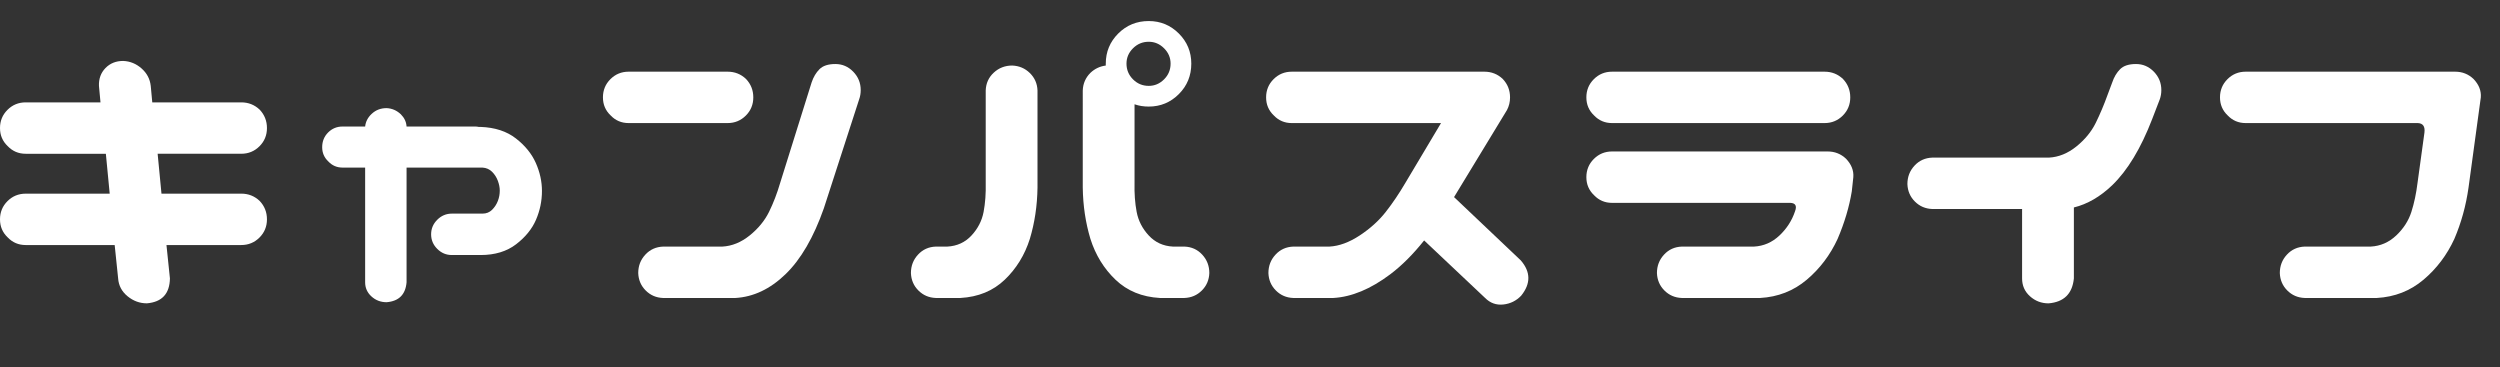
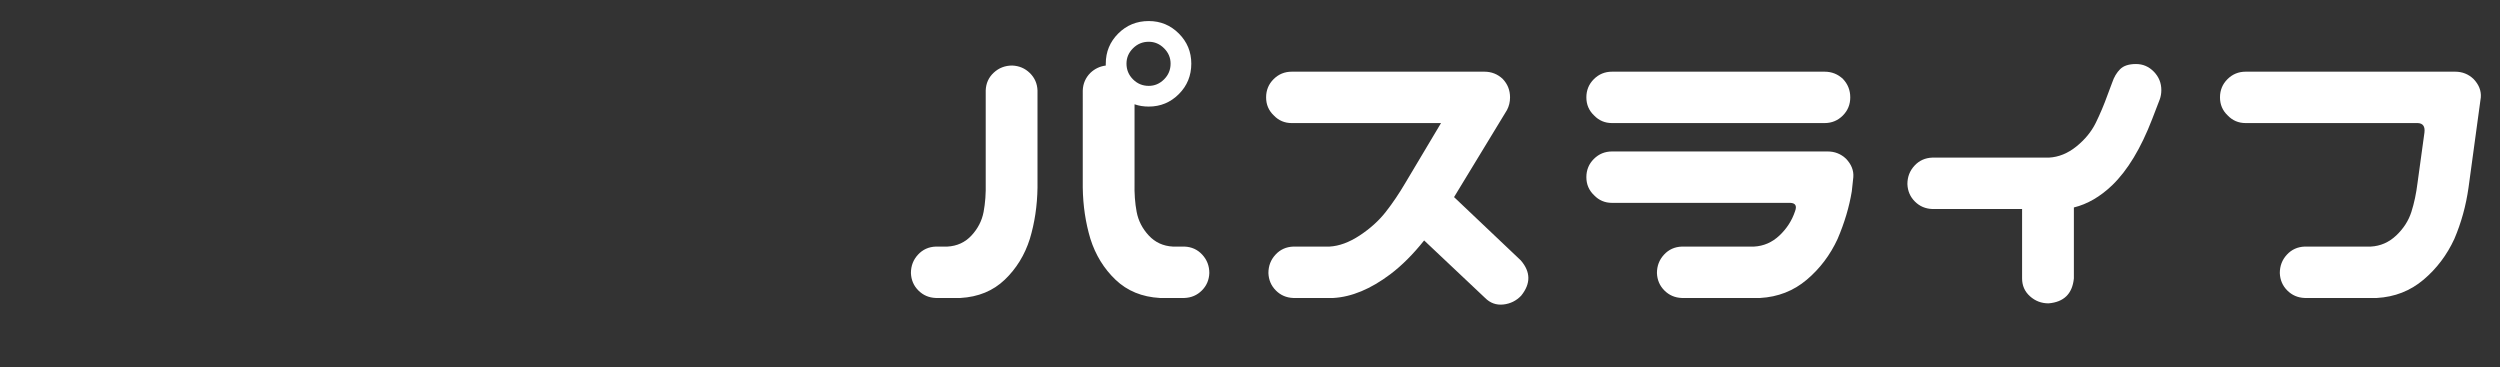
<svg xmlns="http://www.w3.org/2000/svg" version="1.1" id="レイヤー_1" x="0px" y="0px" width="254.599px" height="37.383px" viewBox="0 0 254.599 37.383" enable-background="new 0 0 254.599 37.383" xml:space="preserve">
  <rect x="0" y="0" width="254.599" height="37.383" fill="#333333" stroke="none" />
  <g>
    <g>
      <g>
-         <path fill="#FFFFFF" d="M0,13.042c0-0.729,0.254-1.348,0.762-1.855s1.126-0.762,1.855-0.762h7.617l-0.156-1.68     c-0.026-0.729,0.195-1.334,0.664-1.816c0.469-0.481,1.067-0.723,1.797-0.723c0.703,0.026,1.328,0.28,1.875,0.762     c0.547,0.482,0.859,1.074,0.938,1.777l0.156,1.68h9.062c0.729,0,1.354,0.248,1.875,0.742c0.494,0.521,0.742,1.146,0.742,1.875     c0,0.729-0.254,1.348-0.762,1.855s-1.127,0.762-1.855,0.762h-8.516l0.391,4.062h8.125c0.729,0,1.354,0.248,1.875,0.742     c0.494,0.521,0.742,1.146,0.742,1.875c0,0.729-0.254,1.348-0.762,1.855s-1.127,0.762-1.855,0.762h-7.617l0.352,3.398     c-0.026,1.562-0.808,2.408-2.344,2.539c-0.729,0-1.387-0.241-1.973-0.723s-0.905-1.087-0.957-1.816l-0.352-3.398H2.617     c-0.729,0-1.342-0.26-1.836-0.781C0.26,23.681,0,23.068,0,22.339c0-0.729,0.254-1.348,0.762-1.855s1.126-0.762,1.855-0.762h8.555     l-0.391-4.062H2.617c-0.729,0-1.342-0.26-1.836-0.781C0.26,14.384,0,13.771,0,13.042z" />
-         <path fill="#FFFFFF" d="M32.811,14.995c0-0.599,0.201-1.1,0.605-1.504c0.403-0.403,0.892-0.605,1.465-0.605h2.305     c0.052-0.494,0.273-0.924,0.664-1.289c0.416-0.391,0.924-0.586,1.523-0.586c0.547,0.026,1.028,0.234,1.445,0.625     c0.364,0.365,0.56,0.781,0.586,1.25h6.992c0.13,0,0.247,0.014,0.352,0.039h0.195c1.458,0.053,2.656,0.443,3.594,1.172     c0.938,0.729,1.614,1.562,2.031,2.5c0.416,0.938,0.625,1.889,0.625,2.852c0,1.016-0.202,1.992-0.605,2.93     c-0.404,0.938-1.081,1.771-2.031,2.5c-0.951,0.729-2.155,1.094-3.613,1.094h-2.93c-0.573,0-1.068-0.208-1.484-0.625     c-0.417-0.416-0.625-0.911-0.625-1.484c0-0.572,0.208-1.067,0.625-1.484c0.416-0.416,0.911-0.625,1.484-0.625h3.125     c0.391,0,0.716-0.13,0.977-0.391c0.26-0.26,0.455-0.56,0.586-0.898c0.13-0.338,0.195-0.689,0.195-1.055     c0-0.312-0.065-0.645-0.195-0.996c-0.131-0.352-0.326-0.657-0.586-0.918c-0.261-0.26-0.586-0.403-0.977-0.43h-7.734v11.68     c-0.104,1.25-0.781,1.927-2.031,2.031c-0.6,0-1.113-0.195-1.543-0.586s-0.645-0.872-0.645-1.445v-11.68h-2.305     c-0.573,0-1.055-0.208-1.445-0.625C33.019,16.05,32.811,15.568,32.811,14.995z" />
-         <path fill="#FFFFFF" d="M61.403,9.917c0-0.729,0.254-1.348,0.762-1.855S63.291,7.3,64.021,7.3h10.078     c0.729,0,1.354,0.248,1.875,0.742c0.494,0.521,0.742,1.146,0.742,1.875c0,0.729-0.254,1.348-0.762,1.855     s-1.127,0.762-1.855,0.762H64.021c-0.729,0-1.342-0.26-1.836-0.781C61.663,11.259,61.403,10.646,61.403,9.917z M87.497,10.112     l-3.594,11.094c-1.042,2.969-2.344,5.209-3.906,6.719c-1.562,1.511-3.269,2.318-5.117,2.422h-7.344     c-0.703-0.025-1.296-0.279-1.777-0.762c-0.482-0.481-0.736-1.074-0.762-1.777c0-0.729,0.24-1.354,0.723-1.875     c0.481-0.521,1.087-0.794,1.816-0.82h6.016c0.989-0.052,1.92-0.43,2.793-1.133c0.872-0.703,1.529-1.504,1.973-2.402     c0.442-0.898,0.82-1.881,1.133-2.949l3.203-10.234c0.182-0.547,0.449-0.996,0.801-1.348s0.892-0.527,1.621-0.527     c0.703,0,1.309,0.261,1.816,0.781c0.508,0.521,0.762,1.146,0.762,1.875C87.653,9.514,87.601,9.826,87.497,10.112z" />
        <path fill="#FFFFFF" d="M103.081,6.675c0.703,0.026,1.302,0.28,1.797,0.762c0.494,0.482,0.755,1.074,0.781,1.777v9.883     c-0.026,1.85-0.287,3.594-0.781,5.234c-0.521,1.641-1.374,3.027-2.559,4.16c-1.186,1.133-2.689,1.752-4.512,1.855h-2.5     c-0.703-0.025-1.296-0.279-1.777-0.762c-0.482-0.481-0.736-1.074-0.762-1.777c0-0.729,0.24-1.354,0.723-1.875     c0.481-0.521,1.087-0.794,1.816-0.82h1.172c0.989-0.052,1.81-0.43,2.461-1.133c0.65-0.703,1.061-1.504,1.23-2.402     c0.169-0.898,0.24-1.881,0.215-2.949V9.214c0.025-0.729,0.299-1.334,0.82-1.816C101.727,6.916,102.352,6.675,103.081,6.675z      M112.612,6.479c0-1.197,0.423-2.22,1.269-3.066c0.846-0.846,1.881-1.27,3.105-1.27c1.197,0,2.221,0.424,3.066,1.27     c0.846,0.847,1.27,1.869,1.27,3.066c0,1.225-0.424,2.26-1.27,3.105c-0.846,0.847-1.869,1.27-3.066,1.27     c-0.521,0-1.002-0.078-1.445-0.234v8.008c-0.025,1.068,0.045,2.051,0.215,2.949s0.58,1.699,1.23,2.402s1.471,1.081,2.461,1.133     h1.172c0.729,0.026,1.334,0.3,1.816,0.82c0.482,0.521,0.723,1.146,0.723,1.875c-0.025,0.703-0.279,1.296-0.762,1.777     c-0.482,0.482-1.074,0.736-1.777,0.762h-2.5c-1.822-0.104-3.326-0.723-4.511-1.855c-1.186-1.133-2.038-2.52-2.559-4.16     c-0.495-1.641-0.756-3.385-0.781-5.234V9.214c0.025-0.703,0.286-1.302,0.781-1.797c0.442-0.416,0.963-0.664,1.562-0.742     C112.612,6.623,112.612,6.558,112.612,6.479z M114.721,6.479c0,0.625,0.221,1.159,0.664,1.602     c0.443,0.443,0.977,0.664,1.602,0.664c0.6,0,1.119-0.221,1.562-0.664c0.443-0.442,0.664-0.977,0.664-1.602     c0-0.599-0.221-1.119-0.664-1.562c-0.443-0.442-0.963-0.664-1.562-0.664c-0.625,0-1.158,0.222-1.602,0.664     C114.942,5.36,114.721,5.881,114.721,6.479z" />
        <path fill="#FFFFFF" d="M128.94,9.917c0-0.729,0.254-1.348,0.762-1.855s1.125-0.762,1.855-0.762h19.609     c0.729,0,1.354,0.248,1.875,0.742c0.494,0.521,0.742,1.146,0.742,1.875c0,0.469-0.105,0.898-0.312,1.289l-5.391,8.867     l6.797,6.445c1.016,1.172,1.027,2.37,0.039,3.594c-0.496,0.521-1.102,0.82-1.816,0.898c-0.717,0.078-1.336-0.144-1.855-0.664     l-6.211-5.859c-1.121,1.406-2.266,2.553-3.438,3.438c-2.006,1.511-3.945,2.318-5.82,2.422h-4.062     c-0.703-0.025-1.297-0.279-1.777-0.762c-0.482-0.481-0.736-1.074-0.762-1.777c0-0.729,0.24-1.354,0.723-1.875     c0.48-0.521,1.086-0.794,1.816-0.82h3.672c0.988-0.052,2.018-0.43,3.086-1.133c1.066-0.703,1.953-1.504,2.656-2.402     s1.367-1.881,1.992-2.949l3.633-6.094h-15.195c-0.73,0-1.342-0.26-1.836-0.781C129.2,11.259,128.94,10.646,128.94,9.917z" />
        <path fill="#FFFFFF" d="M161.555,9.917c0-0.729,0.254-1.348,0.762-1.855s1.125-0.762,1.855-0.762h21.641     c0.729,0,1.354,0.248,1.875,0.742c0.494,0.521,0.742,1.146,0.742,1.875c0,0.729-0.254,1.348-0.762,1.855     s-1.127,0.762-1.855,0.762h-21.641c-0.73,0-1.342-0.26-1.836-0.781C161.815,11.259,161.555,10.646,161.555,9.917z      M161.555,18.042c0-0.729,0.254-1.348,0.762-1.855s1.125-0.762,1.855-0.762h21.953c0.729,0,1.354,0.248,1.875,0.742     c0.547,0.573,0.793,1.198,0.742,1.875l-0.156,1.445c-0.262,1.589-0.742,3.203-1.445,4.844c-0.756,1.641-1.805,3.027-3.145,4.16     c-1.342,1.133-2.924,1.752-4.746,1.855h-7.969c-0.703-0.025-1.297-0.279-1.777-0.762c-0.482-0.481-0.736-1.074-0.762-1.777     c0-0.729,0.24-1.354,0.723-1.875c0.48-0.521,1.086-0.794,1.816-0.82h7.344c0.988-0.052,1.855-0.43,2.598-1.133     s1.27-1.523,1.582-2.461c0.207-0.547,0.051-0.833-0.469-0.859h-18.164c-0.73,0-1.342-0.26-1.836-0.781     C161.815,19.384,161.555,18.771,161.555,18.042z" />
        <path fill="#FFFFFF" d="M219.952,10.112l-0.781,2.031c-1.146,2.969-2.5,5.209-4.062,6.719c-1.225,1.172-2.527,1.928-3.906,2.266     v7.227c-0.156,1.562-1.016,2.408-2.578,2.539c-0.73,0-1.361-0.241-1.895-0.723c-0.535-0.481-0.801-1.087-0.801-1.816v-7.07     h-9.141c-0.703-0.025-1.297-0.279-1.777-0.762c-0.482-0.481-0.736-1.074-0.762-1.777c0-0.729,0.24-1.354,0.723-1.875     c0.48-0.521,1.086-0.794,1.816-0.82h11.875c0.988-0.052,1.92-0.43,2.793-1.133c0.871-0.703,1.529-1.504,1.973-2.402     c0.441-0.898,0.846-1.855,1.211-2.871l0.469-1.25c0.182-0.547,0.449-0.996,0.801-1.348s0.891-0.527,1.621-0.527     c0.703,0,1.309,0.261,1.816,0.781c0.508,0.521,0.762,1.146,0.762,1.875C220.108,9.514,220.055,9.826,219.952,10.112z" />
        <path fill="#FFFFFF" d="M226.083,9.917c0-0.729,0.254-1.348,0.762-1.855S227.971,7.3,228.7,7.3h21.328     c0.729,0,1.354,0.248,1.875,0.742c0.547,0.573,0.795,1.198,0.742,1.875l-1.25,9.18c-0.26,1.85-0.742,3.594-1.445,5.234     c-0.756,1.641-1.803,3.027-3.145,4.16s-2.924,1.752-4.746,1.855h-7.344c-0.703-0.025-1.295-0.279-1.777-0.762     c-0.482-0.481-0.736-1.074-0.762-1.777c0-0.729,0.24-1.354,0.723-1.875c0.482-0.521,1.088-0.794,1.816-0.82h6.719     c0.99-0.052,1.855-0.43,2.598-1.133s1.256-1.504,1.543-2.402s0.494-1.881,0.625-2.949l0.703-5.117     c0.078-0.625-0.143-0.95-0.664-0.977H228.7c-0.729,0-1.342-0.26-1.836-0.781C226.342,11.259,226.083,10.646,226.083,9.917z" />
      </g>
    </g>
  </g>
</svg>